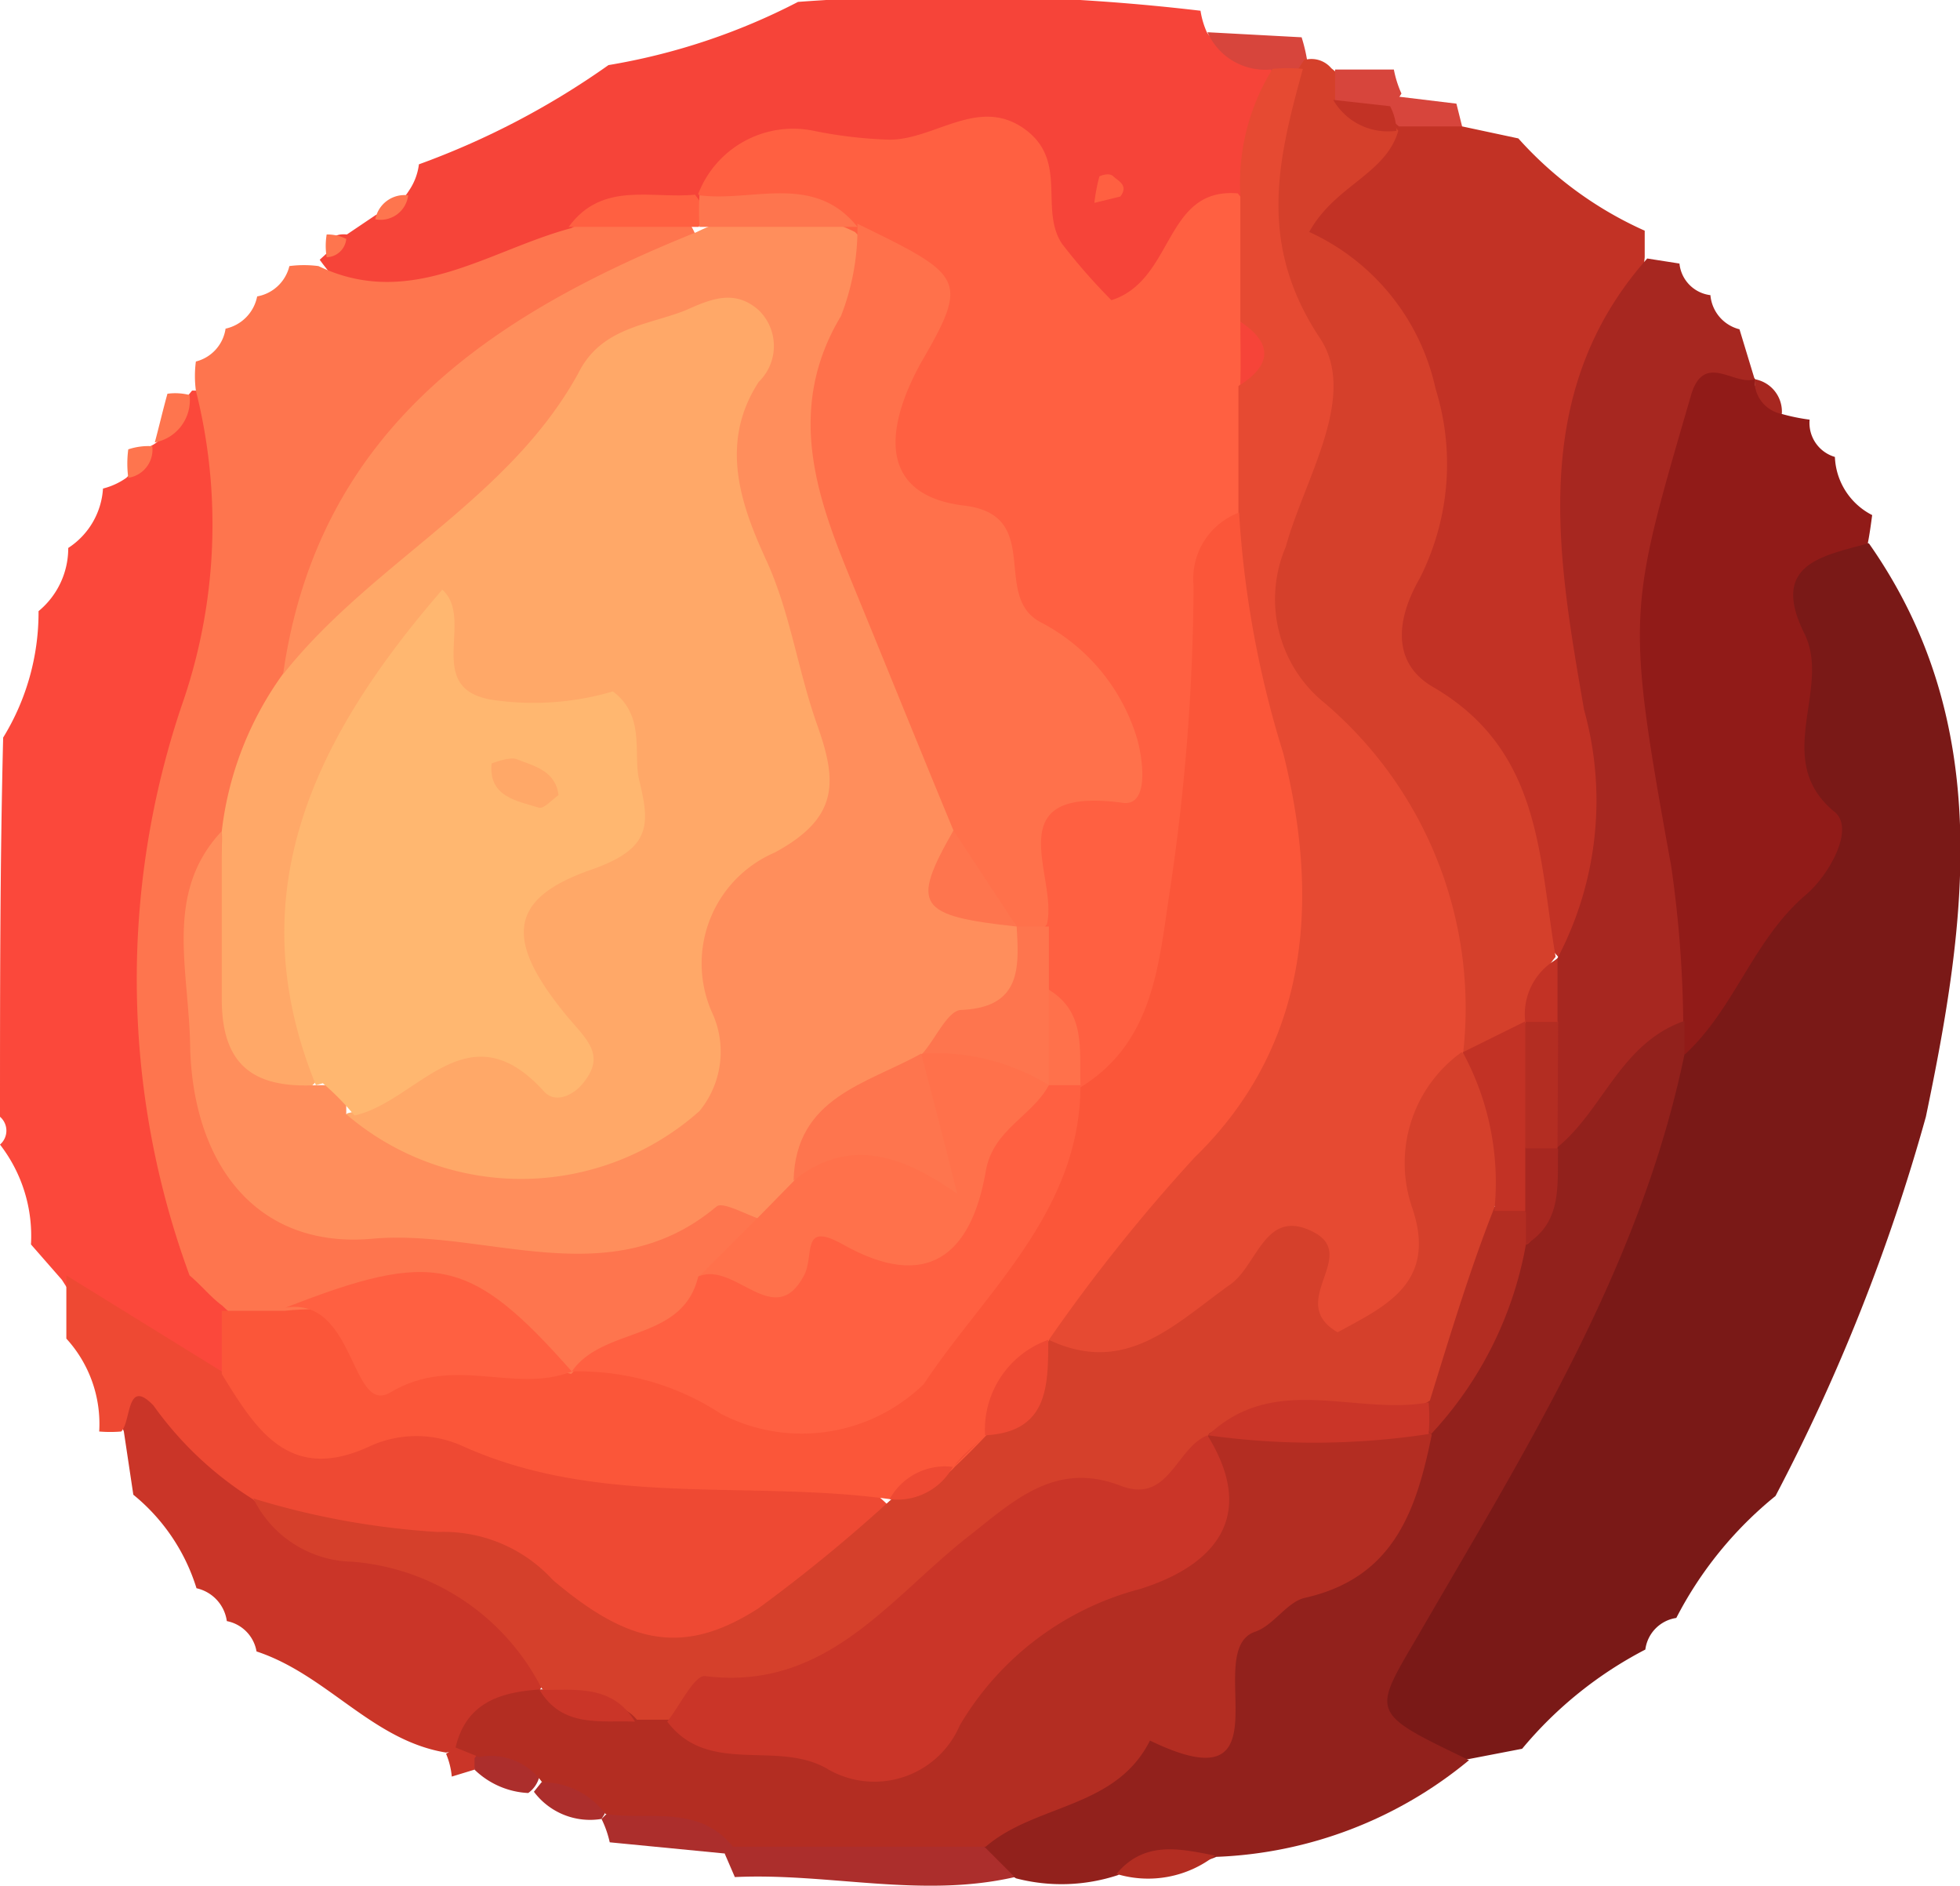
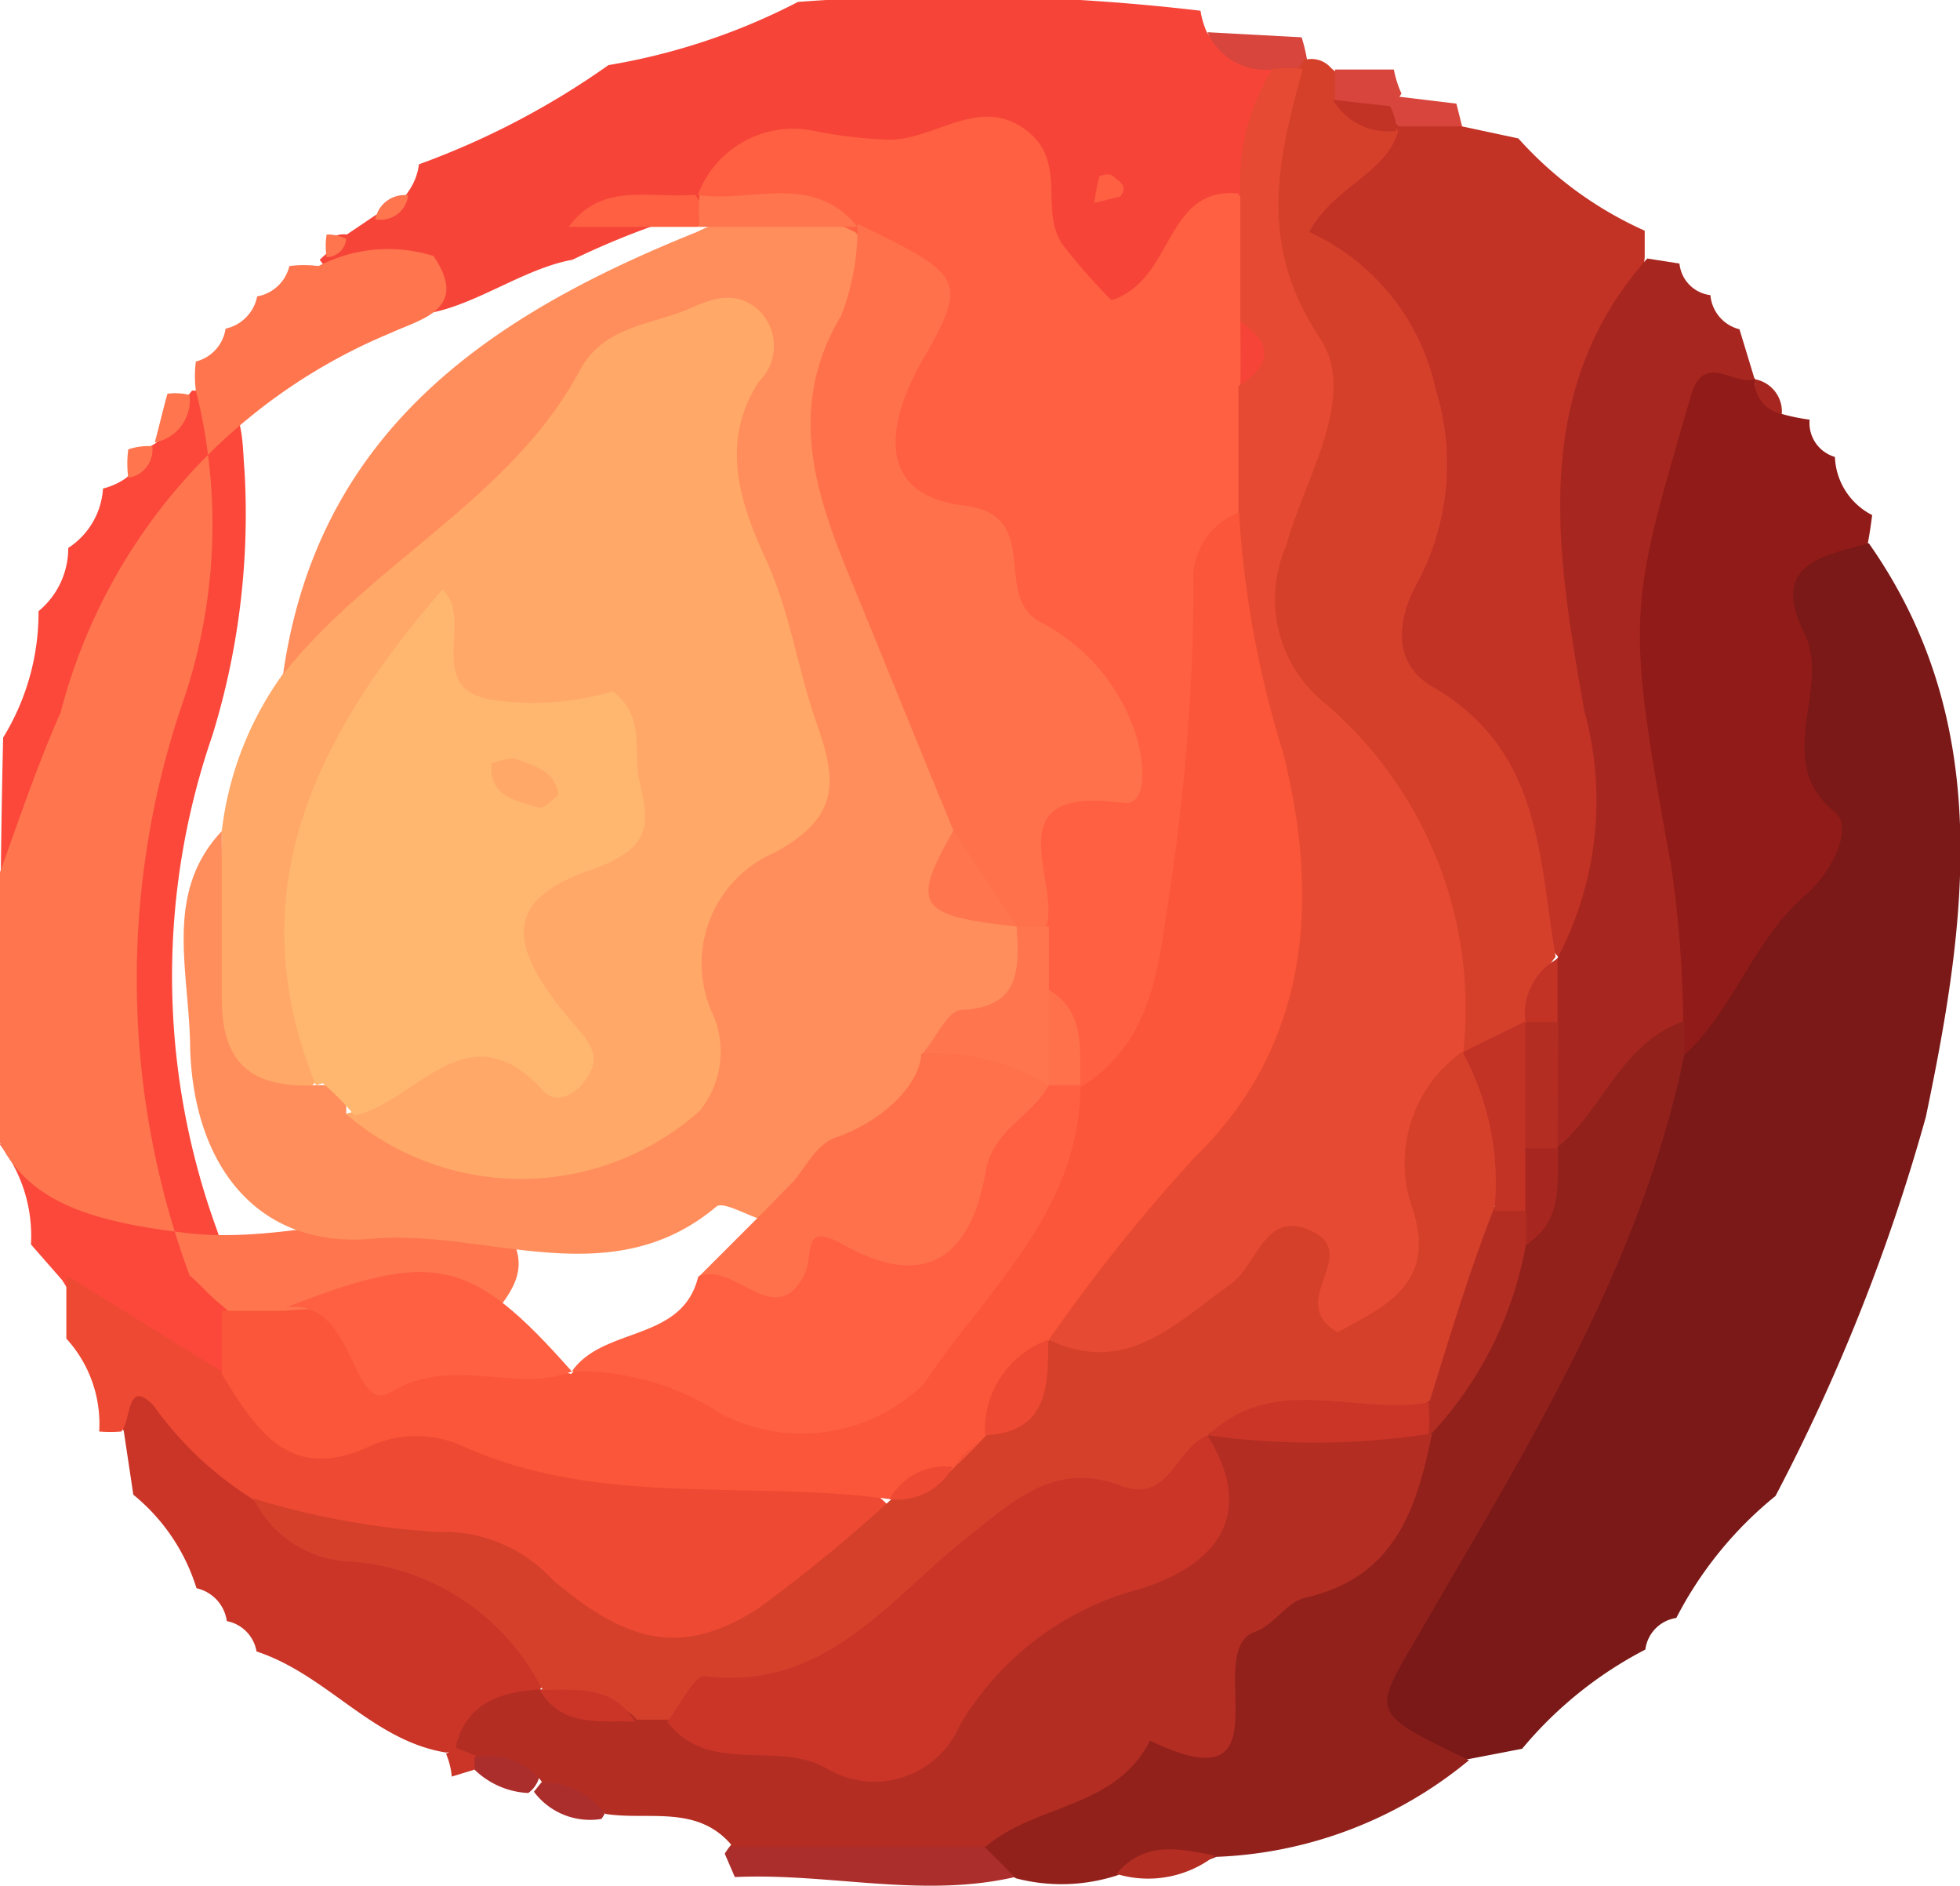
<svg xmlns="http://www.w3.org/2000/svg" viewBox="0 0 31.02 29.84">
  <defs>
    <style>.cls-1{fill:#7a1917;}.cls-2{fill:#911b18;}.cls-3{fill:#92211c;}.cls-4{fill:#ac2e2c;}.cls-5{fill:#b32d22;}.cls-6{fill:#f64439;}.cls-7{fill:#fb483b;}.cls-8{fill:#ca3528;}.cls-9{fill:#fe754e;}.cls-10{fill:#ee4933;}.cls-11{fill:#d7453c;}.cls-12{fill:#c23225;}.cls-13{fill:#a72720;}.cls-14{fill:#d5402b;}.cls-15{fill:#ff6041;}.cls-16{fill:#e64a32;}.cls-17{fill:#fb5639;}.cls-18{fill:#ffa868;}.cls-19{fill:#ff8e5c;}.cls-20{fill:#ff714b;}.cls-21{fill:#ffb770;}</style>
  </defs>
  <g id="Слой_2" data-name="Слой 2">
    <g id="OBJECTS">
      <path class="cls-1" d="M26.53,25.6a.58.58,0,0,0-.49.5,6.31,6.31,0,0,0-1.95,1.57l-.83.16c-2.22.27-2-.95-1.28-2.26a61,61,0,0,0,4.17-8.8A7.85,7.85,0,0,0,28,10.2c-.2-1,0-2.07,1.58-1.6,2,2.85,1.54,6,.9,9.07a30.38,30.38,0,0,1-2.38,6A6.05,6.05,0,0,0,26.53,25.6Z" />
      <path class="cls-2" d="M29.56,8.6c-.73.2-1.55.33-1,1.43.43.88-.53,2,.48,2.82.32.27-.1,1-.45,1.3-.84.71-1.13,1.8-1.92,2.53a1.5,1.5,0,0,1-.44-.59c-.23-3.13-1.8-6.22-.12-9.4.43-.82.63-1.6,1.67-.69l-.07.11L27.77,6c0,.3.23.41.43.55a3.12,3.12,0,0,0,.44.09.56.56,0,0,0,.4.59,1.08,1.08,0,0,0,.59.92C29.61,8.3,29.59,8.45,29.56,8.6Z" />
      <path class="cls-3" d="M26.66,16.16c0,.17,0,.35,0,.52-.7,3.38-2.51,6.25-4.2,9.17-.74,1.27-.81,1.23.79,2a6.66,6.66,0,0,1-4,1.53c-.5.22-1.07,0-1.56.29a2.85,2.85,0,0,1-1.61.05c-.29-.18-.65-.31-.59-.76a22.46,22.46,0,0,0,6.76-6.26c.55-1,1.05-2,1.52-3,.24-.52.41-1.07.62-1.6C24.92,17.15,25.21,16,26.66,16.16Z" />
      <path class="cls-4" d="M15.6,29.24l.46.46c-1.48.34-2.95-.07-4.43,0h0l-.16-.37a1.24,1.24,0,0,1,.62-.51C13.3,28.57,14.52,28.34,15.6,29.24Z" />
      <path class="cls-5" d="M17.67,29.65c.44-.53,1-.4,1.56-.29A1.72,1.72,0,0,1,17.67,29.65Z" />
      <path class="cls-6" d="M19,.17a1.33,1.33,0,0,0,.1.34c.27.43.91.19,1.16.65a2.87,2.87,0,0,1-.46,2c-.36.45-.75.88-1.09,1.34-.68.92-1.36.74-2.05,0-2-2.07-2.84-2.25-5.6-1.16a12.83,12.83,0,0,0-2,.77c-1.34.24-2.67,1.84-4,0l.12-.11c0-.21.1-.31.31-.29l.46-.31a.87.87,0,0,0,.52-.38.94.94,0,0,0,.16-.42,12.66,12.66,0,0,0,3-1.57,10.14,10.14,0,0,0,3-1A33.38,33.38,0,0,1,19,.17Z" />
      <path class="cls-7" d="M1.63,7.73A1.1,1.1,0,0,0,2,7.56a2.28,2.28,0,0,0,.38-.5l0,0c.33-.15.3-.57.57-.77l.09-.11c.86,0,.78.72.83,1.27a11.86,11.86,0,0,1-.51,4.19,11.69,11.69,0,0,0,.07,7.81c.08.23.14.47.21.7a3.4,3.4,0,0,1,.14.72,1.17,1.17,0,0,1-.35,1c-1.31.21-1.87-.71-2.45-1.62l-.49-.56a2.36,2.36,0,0,0-.49-1.58A.29.29,0,0,0,0,17.67c0-2,0-4,.05-6a3.78,3.78,0,0,0,.56-2,1.29,1.29,0,0,0,.47-1A1.21,1.21,0,0,0,1.63,7.73Z" />
      <path class="cls-8" d="M3.59,25.65a.62.62,0,0,0-.48-.52,3.08,3.08,0,0,0-1-1.48l-.15-1c-.28-.73-.17-1.25.7-.79A8.5,8.5,0,0,1,4.3,23.33c.7.79,1.77.81,2.63,1.25s1.6.86,1.73,1.9a1.89,1.89,0,0,1-1.25,1.18l-.35.07c-1.17-.19-1.88-1.23-3-1.6A.59.59,0,0,0,3.59,25.65Z" />
      <path class="cls-8" d="M7.51,28l-.36.11a1.19,1.19,0,0,0-.09-.36l.12-.08a.29.29,0,0,1,.42.09Z" />
-       <path class="cls-4" d="M11.5,29.33l-1.85-.18a1.63,1.63,0,0,0-.13-.37l.28-.28c.77-.22,1.58-.51,1.79.71Z" />
      <path class="cls-4" d="M7.51,28l0-.18c.35-.49.7-.33,1,0a.45.45,0,0,1-.15.55A1.31,1.31,0,0,1,7.51,28Z" />
      <path class="cls-4" d="M9.52,28.78a1.11,1.11,0,0,1-1.07-.43l.12-.15c.55-.27.94-.22,1,.5Z" />
      <path class="cls-9" d="M5.48,3.78a.32.32,0,0,1-.31.29,1.1,1.1,0,0,1,0-.36A.67.67,0,0,1,5.48,3.78Z" />
      <path class="cls-9" d="M6.46,3.09a.44.44,0,0,1-.52.38A.47.47,0,0,1,6.46,3.09Z" />
      <path class="cls-10" d="M4,23.72a5.54,5.54,0,0,1-1.57-1.48c-.43-.45-.35.24-.51.41a2.07,2.07,0,0,1-.35,0,2,2,0,0,0-.52-1.47c0-.32,0-.64,0-1L3.51,21.7a48.21,48.21,0,0,0,7.07,1.14c1.22.15,2.51,0,3.5,1-1.62,2.95-3.54,3.46-5.93,1.47C6.92,24.26,5.17,24.82,4,23.72Z" />
      <path class="cls-11" d="M20.11,1.1a1,1,0,0,1-1-.59L20.6.59a2.62,2.62,0,0,1,.09.38l-.12.24A.36.36,0,0,1,20.11,1.1Z" />
      <path class="cls-12" d="M23.14,2l.89.19a5.93,5.93,0,0,0,2,1.46c0,.14,0,.28,0,.42-.27,2.73-1.37,5.38-.3,8.22.29.77.5,2.37-1.06,2.86C23.55,13.89,23.39,12,22,10.8c-.59-.54-.15-1.4,0-2.12a3.64,3.64,0,0,0-.71-3.74c-1.75-1.62-.75-2.34.73-3.05A1.31,1.31,0,0,1,23.14,2Z" />
      <path class="cls-13" d="M24.65,15.16a5.35,5.35,0,0,0,.42-3.93c-.41-2.38-.9-5,1-7.14l.51.08a.56.56,0,0,0,.49.5.61.61,0,0,0,.46.54l.24.79c-.32.11-.79-.43-1,.23-1,3.44-1.05,3.45-.32,7.48a18.5,18.5,0,0,1,.19,2.45c-1,.36-1.27,1.41-2,2L24.41,18a3,3,0,0,1-.27-1.61,2.29,2.29,0,0,1,.26-1Z" />
      <path class="cls-13" d="M28.2,6.55A.53.53,0,0,1,27.77,6,.52.52,0,0,1,28.2,6.55Z" />
      <path class="cls-14" d="M22.13,2.07c-.2.69-1,.86-1.41,1.6a3.56,3.56,0,0,1,2,2.48,4,4,0,0,1-.25,3c-.43.75-.38,1.38.21,1.72,1.72,1,1.67,2.68,1.94,4.27h0a1.29,1.29,0,0,0-.3.88,1.43,1.43,0,0,1-.38.55.84.84,0,0,1-1,.08,2.22,2.22,0,0,1-.35-.64,8.68,8.68,0,0,0-2.27-4.66c-.3-.29-.69-.73-.59-1.07.89-3-.83-6.25.81-9.18l.1-.15a.41.41,0,0,1,.43.13,3.49,3.49,0,0,1,.35.32c.17.16.38.28.55.45Z" />
      <path class="cls-11" d="M21.13,1.58c0-.16,0-.32,0-.48l.93,0a1.68,1.68,0,0,0,.12.38L22,1.77A1,1,0,0,1,21.13,1.58Z" />
      <path class="cls-11" d="M23.14,2l-1,0h0l-.19-.16L22,1.68l.14-.15.91.11Z" />
      <path class="cls-5" d="M9.58,28.7a1.25,1.25,0,0,0-1-.5,1,1,0,0,0-1-.4l-.37-.15c.17-.72.72-.88,1.36-.92h.3a11.09,11.09,0,0,1,1.52.1L11,27c2.69.49,6.59-1.47,7.86-4a1,1,0,0,1,.38-.54,10.34,10.34,0,0,1,3.19,0l.23.24c-.24,1.18-.59,2.26-2,2.58-.29.06-.5.44-.8.54-.86.3.59,2.81-1.66,1.72-.54,1.08-1.81,1-2.6,1.68l-4,0C11.05,28.54,10.26,28.81,9.58,28.7Z" />
      <path class="cls-5" d="M24.15,19.69a5.92,5.92,0,0,1-1.5,3l0,0a1.68,1.68,0,0,1-.35-.61,4.35,4.35,0,0,1,1.2-2.91.9.9,0,0,1,.7-.1.4.4,0,0,1,.12.42C24.24,19.62,24.2,19.69,24.15,19.69Z" />
      <path class="cls-13" d="M24.15,19.69c0-.17,0-.34,0-.51a.79.79,0,0,1-.12-1,.47.47,0,0,1,.63,0h0C24.64,18.73,24.74,19.33,24.15,19.69Z" />
      <path class="cls-9" d="M3,6.25A.68.68,0,0,1,2.45,7c.07-.26.13-.52.2-.77A.92.92,0,0,1,3,6.25Z" />
      <path class="cls-9" d="M2.41,7.06a.45.45,0,0,1-.38.5,1.71,1.71,0,0,1,0-.45A1,1,0,0,1,2.41,7.06Z" />
-       <path class="cls-9" d="M3,20.18a13.55,13.55,0,0,1-.13-9,8.67,8.67,0,0,0,.23-5,1.77,1.77,0,0,1,0-.46.63.63,0,0,0,.47-.52.65.65,0,0,0,.5-.51.64.64,0,0,0,.51-.48,1.77,1.77,0,0,1,.46,0c1.46.7,2.69-.25,4-.6a2.4,2.4,0,0,1,1.82-.16c.58.85-.21,1-.68,1.22a8.92,8.92,0,0,0-5.22,6c-.38.86-.68,1.76-1,2.64a5.41,5.41,0,0,0-.3,2.22c0,2.45.87,3.1,3.3,3.38,1.72.2,3.41-.61,5.09,0,.43.68-.12,1.08-.43,1.56a3.64,3.64,0,0,1-2.36,1.4,1.6,1.6,0,0,1-.69-.08C7.37,20.6,5.94,20.69,4.47,21a1.15,1.15,0,0,1-.95-.34h0C3.34,20.53,3.19,20.34,3,20.18Z" />
+       <path class="cls-9" d="M3,20.18a13.55,13.55,0,0,1-.13-9,8.67,8.67,0,0,0,.23-5,1.77,1.77,0,0,1,0-.46.63.63,0,0,0,.47-.52.65.65,0,0,0,.5-.51.64.64,0,0,0,.51-.48,1.77,1.77,0,0,1,.46,0a2.4,2.4,0,0,1,1.82-.16c.58.85-.21,1-.68,1.22a8.92,8.92,0,0,0-5.22,6c-.38.86-.68,1.76-1,2.64a5.41,5.41,0,0,0-.3,2.22c0,2.45.87,3.1,3.3,3.38,1.72.2,3.41-.61,5.09,0,.43.68-.12,1.08-.43,1.56a3.64,3.64,0,0,1-2.36,1.4,1.6,1.6,0,0,1-.69-.08C7.37,20.6,5.94,20.69,4.47,21a1.15,1.15,0,0,1-.95-.34h0C3.34,20.53,3.19,20.34,3,20.18Z" />
      <path class="cls-15" d="M11.05,3.07a1.61,1.61,0,0,1,1.83-1,7,7,0,0,0,1.2.14c.71,0,1.4-.68,2.12-.18s.24,1.28.61,1.83a9.55,9.55,0,0,0,.78.89c1-.32.83-1.79,2-1.69.45.54.15,1.27.47,1.84a4,4,0,0,1,.16,1.13c-.1.62-.1,1.24-.22,1.85-.86,2.11-.49,4.39-1,6.56-.23,1-.29,2.14-1.39,2.74a.86.86,0,0,1-.67,0,4,4,0,0,1-.71-1.54,5.73,5.73,0,0,1-.15-1c0-.41-.33-1-.11-1.2,2.37-2,0-3.54-.87-4.53-1.19-1.29-1.76-2.24-1-3.84.15-.32-.09-.63-.36-.84L13.3,3.9c-.63-.36-1.42-.2-2.05-.6C11.18,3.23,11.12,3.15,11.05,3.07Z" />
      <path class="cls-16" d="M19.63,5.09l0-2a3.43,3.43,0,0,1,.51-2,2.57,2.57,0,0,1,.48,0c-.4,1.45-.72,2.77.27,4.26.61.92-.24,2.21-.54,3.3a2.11,2.11,0,0,0,.61,2.47,6.34,6.34,0,0,1,2.2,5.51,22.44,22.44,0,0,1-.23,3C22.74,20.8,22,22,20.55,21.06c-.9-.59-1.17.2-1.7.38-.87.3-1.73.86-2.35-.36a3.62,3.62,0,0,1,1.42-2.53c2-1.95,2.2-4.33,1.68-6.85a6.18,6.18,0,0,1,0-3.59l0-2A.68.68,0,0,0,19.63,5.09Z" />
      <path class="cls-15" d="M11.06,3.59H9c.53-.73,1.32-.44,2-.51l0,0,.18.25Z" />
      <path class="cls-15" d="M17.73,3.11l-.41.1a2.84,2.84,0,0,1,.08-.42s.15-.07.22,0S17.87,2.93,17.73,3.11Z" />
      <path class="cls-17" d="M19.61,8.11a16,16,0,0,0,.7,3.81c.54,2.16.5,4.54-1.4,6.39A27.08,27.08,0,0,0,16.6,21.2c0,.1,0,.2-.05.31a4.4,4.4,0,0,1-.41.81,4.2,4.2,0,0,1-.33.49,2.72,2.72,0,0,1-.4.43,1.93,1.93,0,0,1-.49.31,2.07,2.07,0,0,1-.55.17h-.29c-2.25-.31-4.59.14-6.76-.84a1.77,1.77,0,0,0-1.46,0c-1.28.6-1.81-.26-2.35-1.14,0-.34,0-.67,0-1h1c1.62-.17,3,.58,4.53,1h0a.71.71,0,0,1,.68-.22c3.79,1.45,5.44-.94,6.86-3.78a1.44,1.44,0,0,1,.51-.53c1.19-.72,1.25-2,1.43-3.15a33.37,33.37,0,0,0,.37-4.79A1.12,1.12,0,0,1,19.61,8.11Z" />
      <path class="cls-17" d="M3,20.18l.51.51Z" />
      <path class="cls-14" d="M16.6,21.2c1.23.58,2-.26,2.89-.89.42-.32.54-1.2,1.29-.82s-.44,1.11.39,1.59c.75-.41,1.6-.78,1.17-2a2.16,2.16,0,0,1,.79-2.43h0c1.18.64.87,1.57.5,2.51s-.69,2-1,3c-1.08.72-2.4-.13-3.49.52h0c-.14.21-.14.65-.25.67-3,.67-4.89,4-8.3,3.86h-.51c-.4-.48-1.09-.06-1.51-.5h0a3.69,3.69,0,0,0-3-2,1.78,1.78,0,0,1-1.56-1,12.52,12.52,0,0,0,2.92.53A2.34,2.34,0,0,1,8.75,25C9.93,26,10.8,26.22,12,25.45a24.86,24.86,0,0,0,2.11-1.73h0c.28-.29.74-.2,1-.51h0c.17-.16.34-.33.5-.5h0c.51-.39.63-1,1-1.51Z" />
      <path class="cls-5" d="M24.65,18.17h-.5a1.85,1.85,0,0,1,0-2c.18-.22.35-.22.51,0Z" />
      <path class="cls-12" d="M24.65,16.17h-.51a1,1,0,0,1,.51-1Z" />
      <path class="cls-12" d="M24.14,16.16c0,.67,0,1.35,0,2,0,.33,0,.66,0,1h-.49a4.31,4.31,0,0,0-.5-2.51Z" />
      <path class="cls-12" d="M22,1.68a.87.87,0,0,1,.1.39,1,1,0,0,1-1-.49Z" />
      <path class="cls-8" d="M10.56,27.24c.2-.25.43-.74.6-.72,1.93.24,2.92-1.24,4.18-2.22.71-.56,1.37-1.19,2.4-.79.76.29.87-.6,1.37-.8.81,1.31.08,2.07-1.06,2.43a4.69,4.69,0,0,0-2.86,2.16,1.47,1.47,0,0,1-2.11.68C12.29,27.53,11.21,28.1,10.56,27.24Z" />
      <path class="cls-8" d="M19.12,22.71c1.05-1,2.33-.31,3.49-.52a2.8,2.8,0,0,1,0,.5A12.07,12.07,0,0,1,19.12,22.71Z" />
      <path class="cls-8" d="M8.54,26.74c.56,0,1.15-.09,1.51.5C9.5,27.22,8.9,27.34,8.54,26.74Z" />
      <path class="cls-18" d="M3.51,13.15a5.28,5.28,0,0,1,1-2.53c1-2.23,3-3.54,4.48-5.31a2.73,2.73,0,0,1,3-.82c1.16.41.63,1.5.53,2.4-.18,1.55.77,2.86,1,4.33.2,1,.36,2-.66,2.68a2.56,2.56,0,0,0-.94,2.46A2.35,2.35,0,0,1,9.74,19C8.31,19,6.36,20,5.44,17.84c0-.08,0-.22.08-.23,2.37-.59,2-3.36,3.63-4.56a.69.69,0,0,0-.09-1.23c-.72-.41-1.85.08-2.28-1.13-.11-.32-.31.29-.43.46a7.13,7.13,0,0,0-1.19,4.24c0,.76.41,1.73-.77,2.08C2.14,16.43,3.59,14.63,3.51,13.15Z" />
      <path class="cls-19" d="M3.51,13.15c0,.88,0,1.77,0,2.66,0,1.09.55,1.41,1.51,1.36l.18,0a.81.81,0,0,1,.28.27l0,.19a4.25,4.25,0,0,0,5.59-.05A1.48,1.48,0,0,0,11.26,16a1.91,1.91,0,0,1,1-2.51c1-.54,1-1.1.68-2s-.43-1.79-.81-2.62-.77-1.84-.12-2.83a.79.79,0,0,0,0-1.13c-.38-.34-.76-.18-1.16,0-.61.24-1.34.27-1.7,1-1.1,2-3.28,3-4.67,4.76.55-3.87,3.29-5.69,6.55-7h0a2.82,2.82,0,0,1,2.5,0h0c.12.12.31.29.27.4-1.13,3.2.88,5.81,1.59,8.66,0,.62-.17,1.28.55,1.67a1,1,0,0,1,.34.54c.29,1.11-.44,1.57-1.26,2l-.52.37a5.59,5.59,0,0,0-1.64,1.5,1.36,1.36,0,0,1-.83.48c-.24-.08-.59-.28-.69-.2-1.69,1.42-3.65.35-5.45.51s-2.82-1.14-2.88-3C3,15.36,2.58,14.14,3.51,13.15Z" />
      <path class="cls-15" d="M17.1,17.17c0,2-1.52,3.28-2.48,4.73a2.77,2.77,0,0,1-3.21.47,4.11,4.11,0,0,0-2.36-.67c.5-.72,1.75-.46,2-1.5,1.66-1.07,4-.93,5-3.08l.33-.14a.79.79,0,0,1,.66.19Z" />
      <path class="cls-20" d="M16.6,17.17c-.27.5-.89.7-1,1.37-.23,1.32-.93,1.9-2.26,1.15-.68-.38-.44.18-.62.5-.46.86-1.08-.22-1.65,0l1-1,.49-.5c.21-.25.36-.58.66-.69.71-.24,1.33-.81,1.36-1.32h0C15.41,16.2,16.12,16.22,16.6,17.17Z" />
      <path class="cls-15" d="M9.05,21.7c-.91.36-1.86-.27-2.87.33-.63.38-.55-1.52-1.66-1.34C6.87,19.77,7.45,19.89,9.05,21.7Z" />
      <path class="cls-20" d="M15.09,13.14c-.53-1.28-1.05-2.57-1.58-3.86S12.39,6.53,13.31,5a3.8,3.8,0,0,0,.26-1.46c1.68.82,1.78.87,1,2.21C13.93,6.92,14,7.85,15.26,8s.43,1.42,1.2,1.84A3.07,3.07,0,0,1,18,11.7c.1.37.18,1.08-.25,1-2-.26-1,1.17-1.18,1.92-.17.25-.34.25-.51,0h0C15.68,14.2,14.7,14.13,15.09,13.14Z" />
      <path class="cls-9" d="M16.09,14.66h.51v1a1.25,1.25,0,0,1,0,1.51,3.41,3.41,0,0,0-2-.5c.21-.24.4-.68.61-.69C16.16,15.94,16.13,15.32,16.09,14.66Z" />
      <path class="cls-9" d="M13.57,3.59h-2.5a4.17,4.17,0,0,1,0-.5C11.91,3.2,12.88,2.73,13.57,3.59Z" />
      <path class="cls-20" d="M16.6,17.17V15.66c.59.36.48.95.5,1.51Z" />
      <path class="cls-6" d="M19.63,5.09c.5.33.51.67,0,1C19.64,5.76,19.63,5.43,19.63,5.09Z" />
      <path class="cls-10" d="M16.59,21.2c0,.73,0,1.46-1,1.51A1.51,1.51,0,0,1,16.59,21.2Z" />
      <path class="cls-10" d="M15.08,23.21a1,1,0,0,1-1,.51A1,1,0,0,1,15.08,23.21Z" />
      <path class="cls-10" d="M15.59,22.71c-.17.17-.34.33-.5.5C15.25,23,15.42,22.88,15.59,22.71Z" />
      <path class="cls-21" d="M5,17.17C3.75,14.11,5,11.64,7,9.33c.52.47-.3,1.55.77,1.74a4.45,4.45,0,0,0,1.93-.13c.53.4.31,1,.42,1.42.17.7.18,1.07-.76,1.4C8,14.23,8,14.91,9,16.11c.3.35.57.59.25,1-.16.22-.46.36-.64.16-1.21-1.34-2,.16-3,.38h0a4,4,0,0,0-.5-.51Z" />
-       <path class="cls-9" d="M14.58,16.67c.16.61.32,1.22.57,2.22-1-.71-1.8-.84-2.59-.21C12.59,17.36,13.72,17.15,14.58,16.67Z" />
      <path class="cls-9" d="M15.09,13.14l1,1.52C14.52,14.49,14.41,14.33,15.09,13.14Z" />
      <path class="cls-18" d="M5,17.17l.5.51Z" />
      <path class="cls-18" d="M8.84,12.58c-.1.07-.23.22-.31.2-.35-.11-.8-.17-.75-.7,0,0,.28-.11.39-.07C8.45,12.12,8.79,12.19,8.84,12.58Z" />
    </g>
  </g>
</svg>